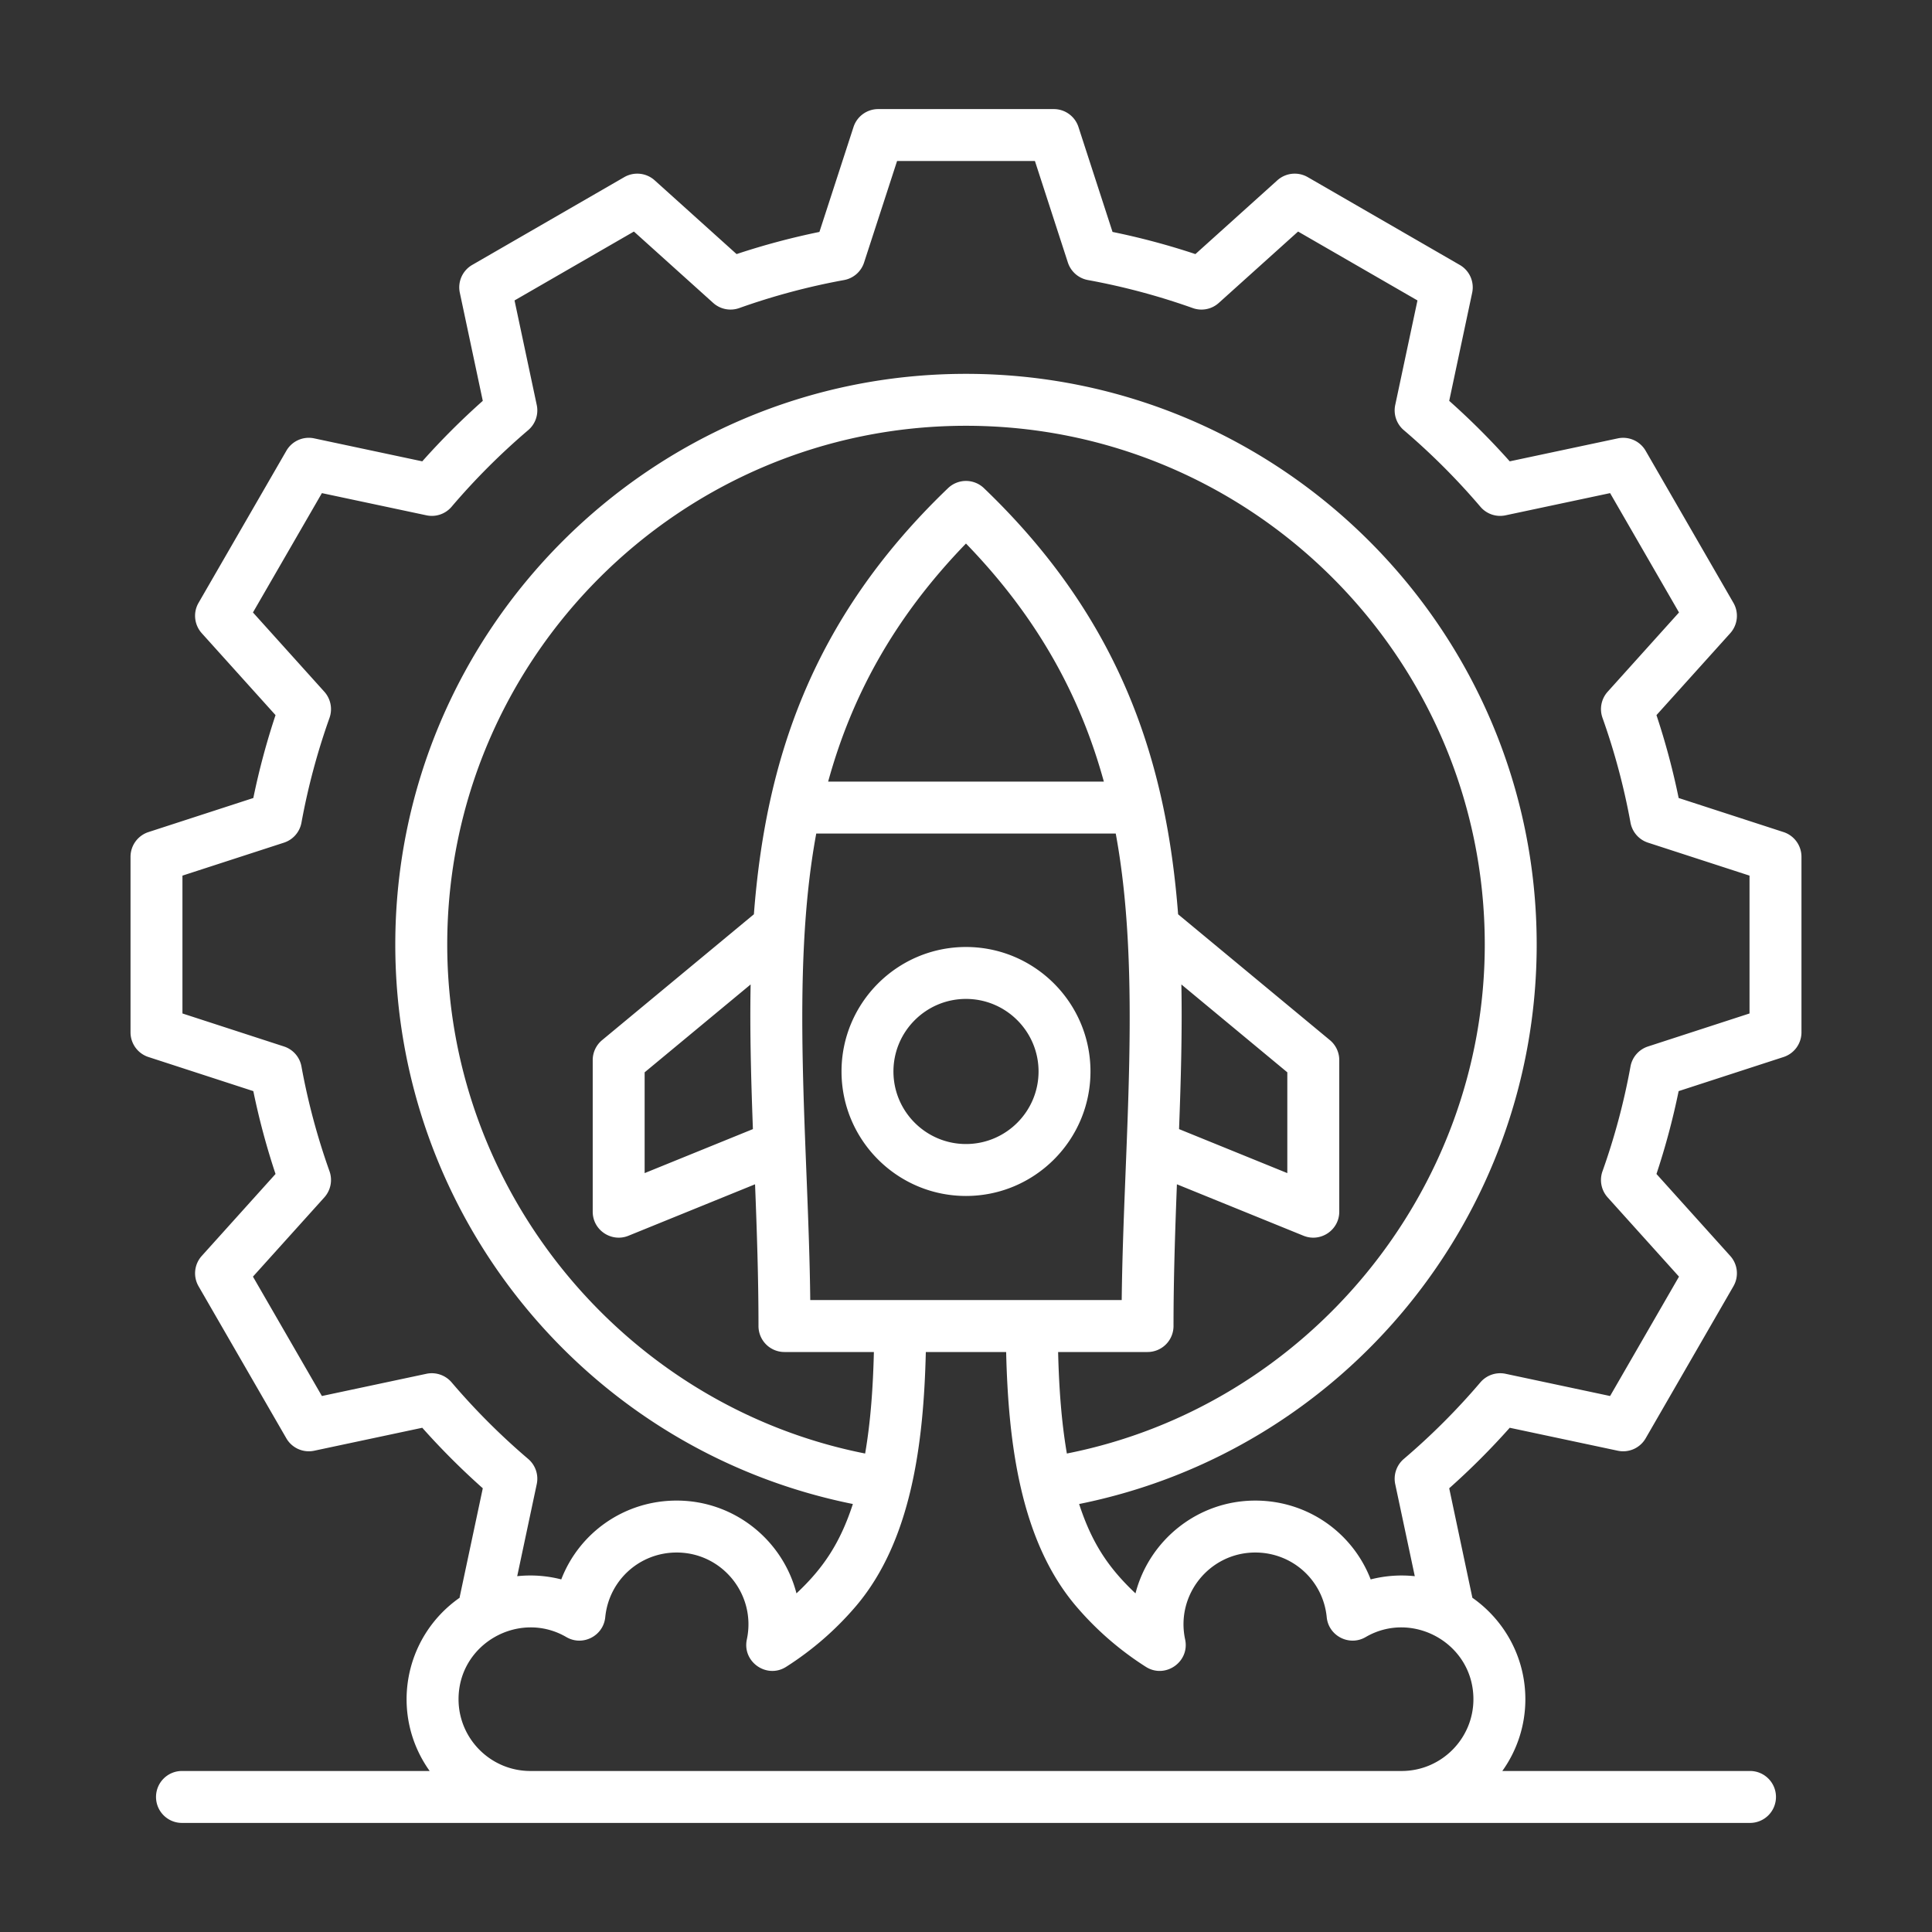
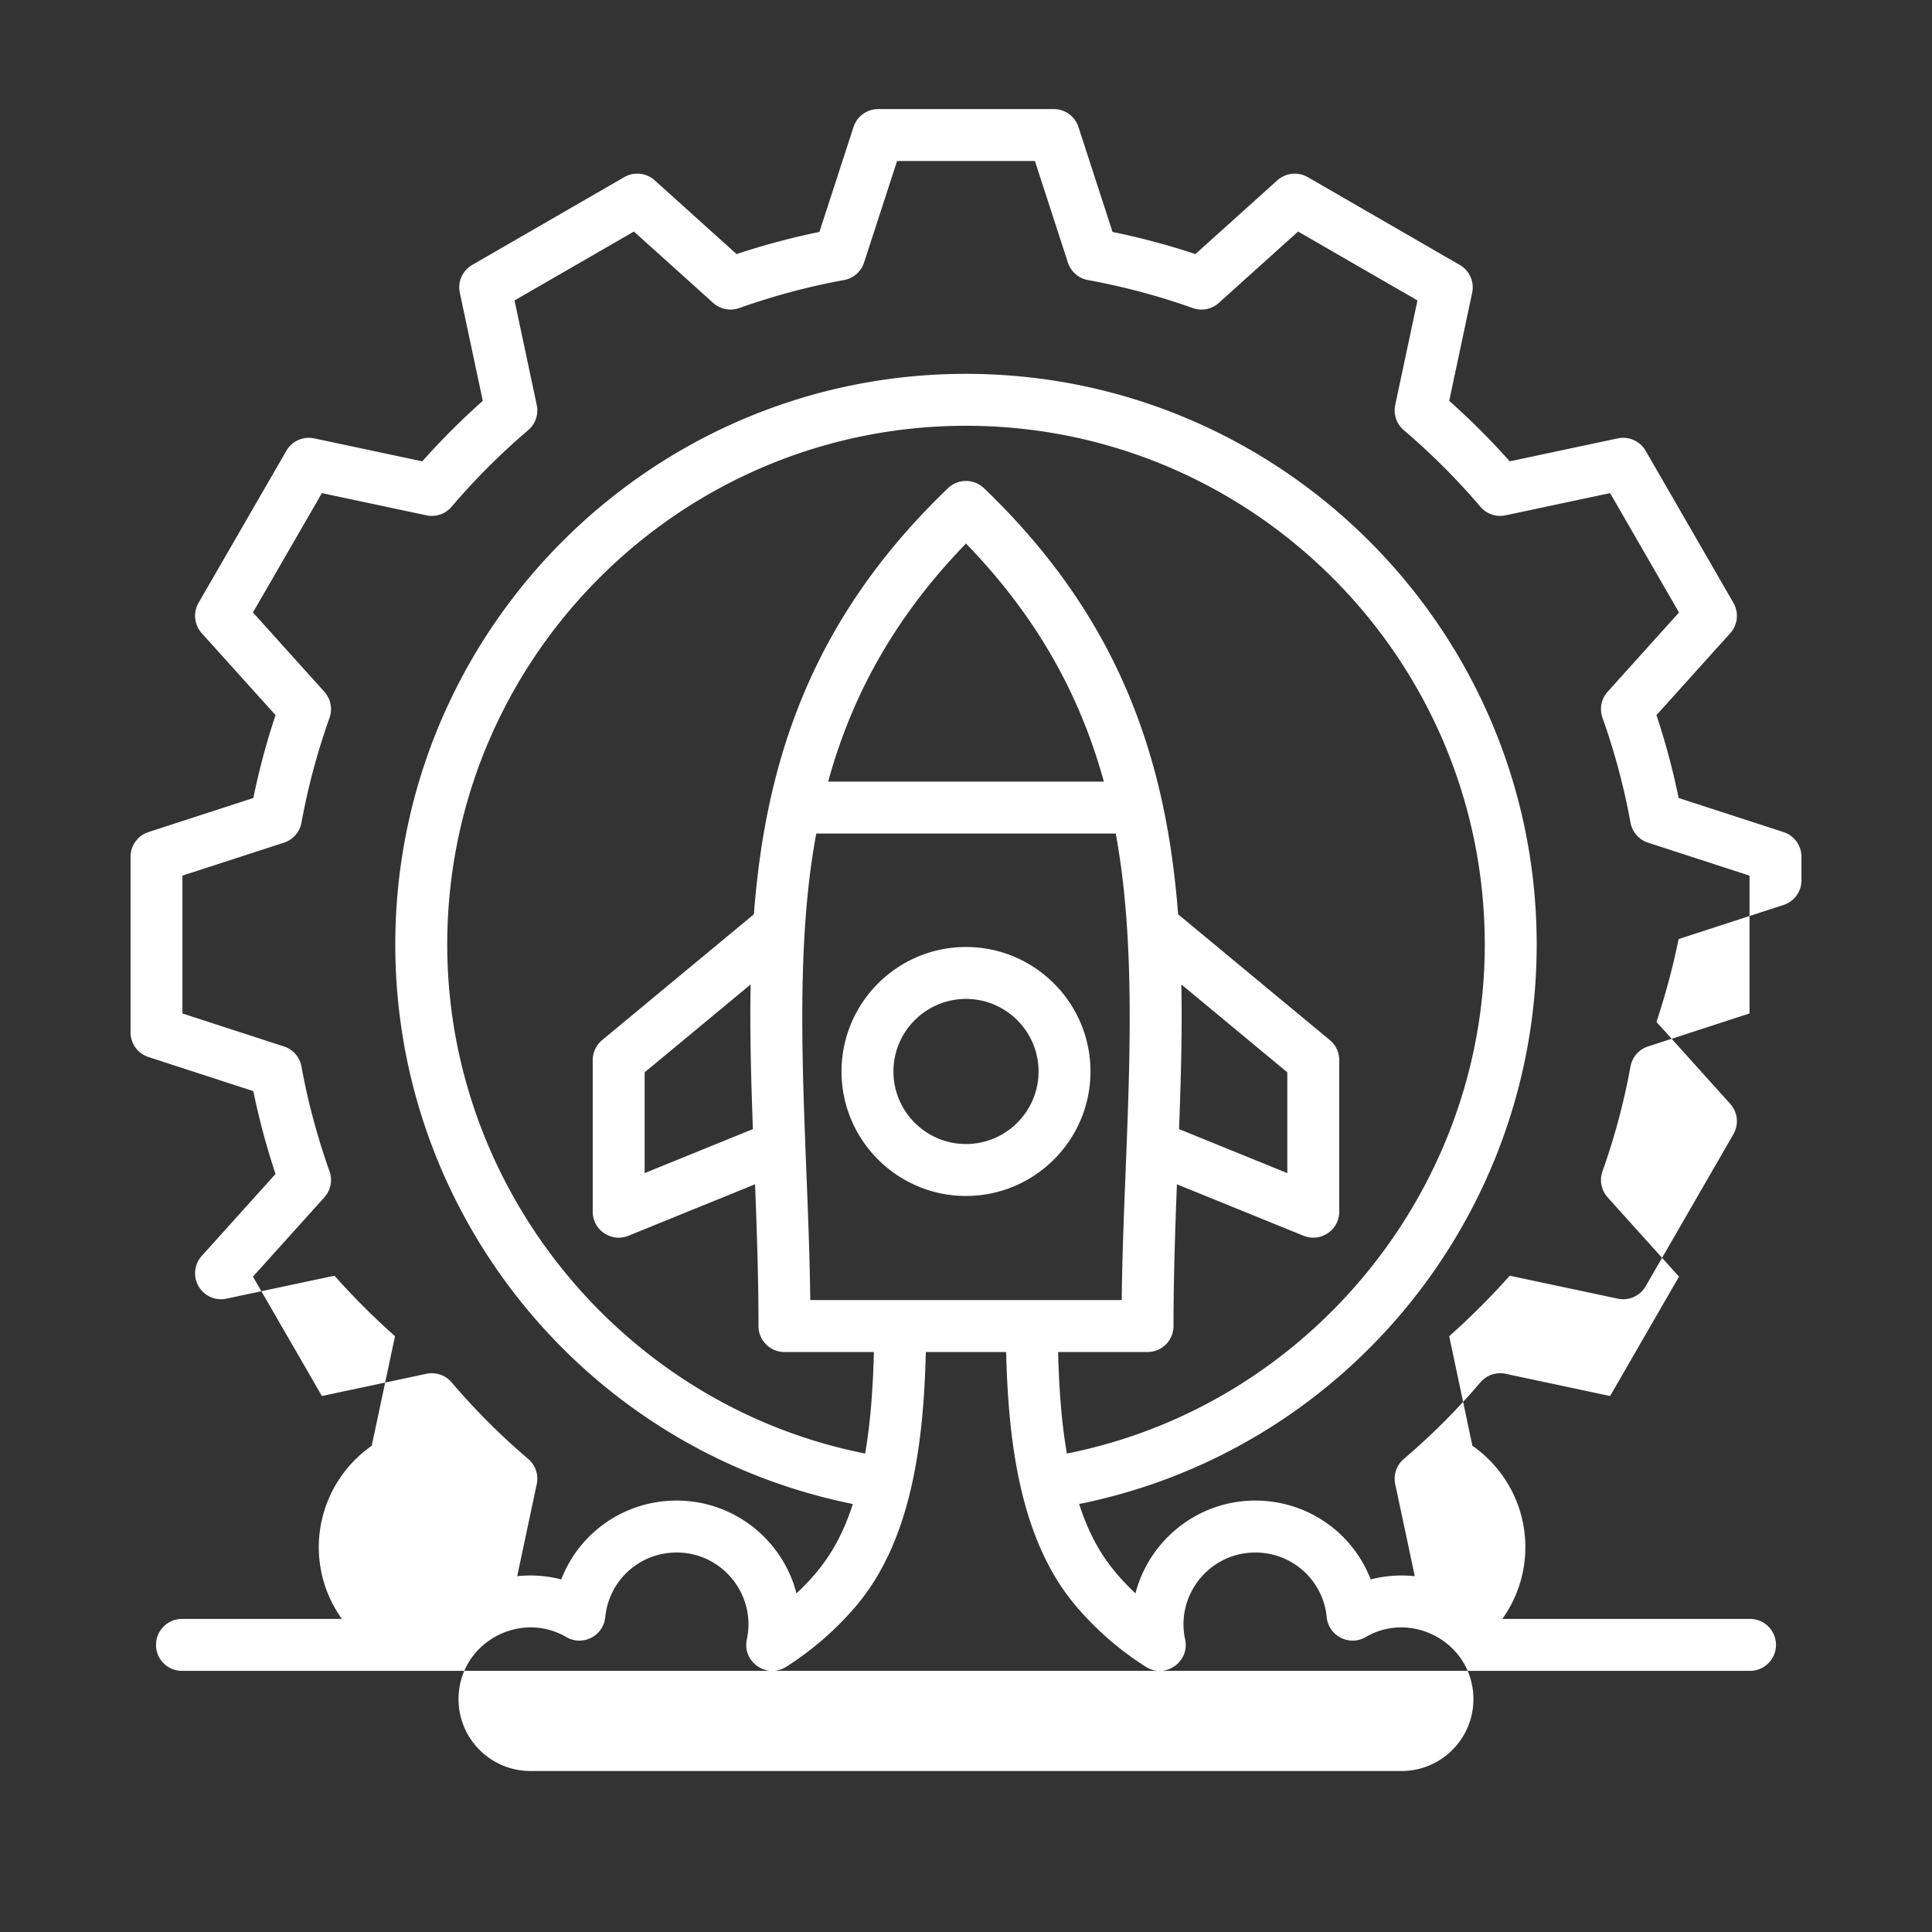
<svg xmlns="http://www.w3.org/2000/svg" version="1.1" width="512" height="512" x="0" y="0" viewBox="0 0 500 500" style="enable-background:new 0 0 512 512" xml:space="preserve" class="">
  <rect x="0" y="0" width="500" height="500" fill="#333333" stroke="none" />
  <g>
-     <path fill-rule="evenodd" d="M249.994 296.073c-10.346 0-18.772-8.423-18.772-18.78 0-10.35 8.426-18.773 18.772-18.773 10.357 0 18.783 8.423 18.783 18.773.001 10.357-8.425 18.78-18.783 18.78zm0-50.992c-17.758 0-32.209 14.453-32.209 32.213 0 17.769 14.451 32.22 32.209 32.22 17.77 0 32.221-14.451 32.221-32.22 0-17.76-14.451-32.213-32.221-32.213zm202.782 17.204v-35.673l-26.258-8.529a6.726 6.726 0 0 1-4.547-5.189 173.775 173.775 0 0 0-7.248-27.122 6.721 6.721 0 0 1 1.336-6.749l18.466-20.518-17.832-30.886-27.051 5.743a6.69 6.69 0 0 1-6.512-2.213 177.504 177.504 0 0 0-19.831-19.83 6.715 6.715 0 0 1-2.214-6.514l5.754-27.051-30.896-17.831-20.516 18.468a6.69 6.69 0 0 1-6.75 1.334 174.586 174.586 0 0 0-27.124-7.249 6.745 6.745 0 0 1-5.187-4.535l-8.528-26.271h-35.675l-8.54 26.271a6.724 6.724 0 0 1-5.176 4.535 173.81 173.81 0 0 0-27.124 7.249 6.722 6.722 0 0 1-6.756-1.334l-20.51-18.468-30.896 17.831 5.748 27.051a6.714 6.714 0 0 1-2.208 6.514 175.58 175.58 0 0 0-19.831 19.83 6.705 6.705 0 0 1-6.512 2.213l-27.051-5.743-17.843 30.886 18.477 20.518a6.758 6.758 0 0 1 1.337 6.758 174.555 174.555 0 0 0-7.26 27.112 6.713 6.713 0 0 1-4.536 5.189l-26.264 8.529v35.673l26.264 8.539c2.35.76 4.1 2.749 4.536 5.189a173.882 173.882 0 0 0 7.26 27.112 6.754 6.754 0 0 1-1.337 6.757l-18.477 20.51 17.843 30.895 27.051-5.751a6.743 6.743 0 0 1 6.512 2.212 175.829 175.829 0 0 0 19.831 19.83 6.724 6.724 0 0 1 2.208 6.514l-5.057 23.825a32.175 32.175 0 0 1 11.405.832c4.649-12.06 16.297-20.401 29.865-20.401 14.893 0 27.447 10.221 31.003 24.013 7.157-6.691 11.382-13.29 14.599-23.126C151.998 375.392 102.3 314.773 102.3 244.452c0-81.441 66.253-147.701 147.694-147.701s147.7 66.261 147.7 147.701c0 70.308-49.701 130.941-118.418 144.784 3.237 9.9 7.417 16.38 14.587 23.126 3.568-13.792 16.122-24.013 31.003-24.013 13.568 0 25.216 8.341 29.865 20.401a32.261 32.261 0 0 1 11.416-.832l-5.063-23.825a6.73 6.73 0 0 1 2.214-6.514 175.911 175.911 0 0 0 19.831-19.83 6.738 6.738 0 0 1 6.512-2.212l27.051 5.751 17.832-30.895-18.466-20.51a6.727 6.727 0 0 1-1.336-6.757 173.598 173.598 0 0 0 7.248-27.124 6.716 6.716 0 0 1 4.536-5.178zM273.84 349.9c.215 8.797.804 17.784 2.265 26.27 62.086-12.274 108.152-67.802 108.152-131.718 0-74.028-60.228-134.261-134.262-134.261-74.023 0-134.251 60.232-134.251 134.261 0 63.915 46.06 119.443 108.152 131.718 1.461-8.485 2.05-17.473 2.265-26.27h-23.143a6.718 6.718 0 0 1-6.722-6.72c0-12.465-.419-24.732-.889-36.686l-32.759 13.316c-4.355 1.777-9.253-1.408-9.253-6.227v-39.23c0-1.997.895-3.898 2.435-5.17l39.276-32.563c2.99-38.986 14.497-76.037 50.245-110.283a6.708 6.708 0 0 1 9.293 0c35.754 34.246 47.261 71.297 50.251 110.283l39.277 32.563a6.707 6.707 0 0 1 2.429 5.17v39.23c0 4.772-4.842 8.014-9.253 6.227l-32.764-13.316c-.459 11.954-.878 24.221-.878 36.686a6.725 6.725 0 0 1-6.722 6.72zm-59.515-147.623c5.923-21.54 16.677-42.014 35.669-61.611 18.998 19.596 29.758 40.07 35.681 61.611zm91.413 52.499 27.419 22.741V303.6l-28.019-11.389c.475-12.632.832-25.123.6-37.435zm-110.887 37.435L166.832 303.6v-26.083l27.43-22.741c-.232 12.312.125 24.803.589 37.435zm14.842 44.247h80.603c.442-39.949 5.259-83.989-1.546-120.739h-77.505c-6.807 36.712-1.994 80.801-1.552 120.739zM362.744 458.33H137.256c-10.249 0-18.585-8.335-18.585-18.576 0-14.443 15.757-23.165 27.906-16.075 4.216 2.46 9.582-.293 10.062-5.151.94-9.543 8.879-16.738 18.483-16.738 11.835 0 20.633 10.944 18.16 22.498-1.242 5.804 5.163 10.283 10.181 7.081a80.461 80.461 0 0 0 18.03-15.672c14.389-16.899 17.543-42.15 18.109-65.796h20.788c.561 23.637 3.715 48.896 18.115 65.796a80.22 80.22 0 0 0 18.03 15.672c5.005 3.194 11.427-1.265 10.176-7.081-2.487-11.562 6.336-22.498 18.155-22.498 9.61 0 17.554 7.196 18.489 16.738.473 4.853 5.853 7.613 10.068 5.151 12.142-7.089 27.895 1.631 27.895 16.075 0 10.241-8.336 18.576-18.574 18.576zm98.831-242.99-27.141-8.817a187.53 187.53 0 0 0-5.742-21.45l19.095-21.202a6.722 6.722 0 0 0 .821-7.857l-22.713-39.345a6.724 6.724 0 0 0-7.22-3.216l-27.957 5.94a191.84 191.84 0 0 0-15.663-15.654l5.94-27.966a6.695 6.695 0 0 0-3.216-7.211l-39.345-22.724a6.74 6.74 0 0 0-7.86.825l-21.201 19.094a186.914 186.914 0 0 0-21.45-5.733l-8.817-27.152a6.712 6.712 0 0 0-6.387-4.641h-45.438a6.718 6.718 0 0 0-6.393 4.641l-8.823 27.152a187.546 187.546 0 0 0-21.439 5.733l-21.201-19.094a6.741 6.741 0 0 0-7.86-.825L122.21 68.562a6.696 6.696 0 0 0-3.205 7.211l5.94 27.966a189.952 189.952 0 0 0-15.663 15.654l-27.957-5.94a6.701 6.701 0 0 0-7.22 3.216l-22.719 39.345c-1.461 2.517-1.115 5.689.827 7.857l19.095 21.202a188.007 188.007 0 0 0-5.748 21.45l-27.136 8.817a6.73 6.73 0 0 0-4.644 6.39v45.437a6.714 6.714 0 0 0 4.644 6.39l27.136 8.824a187.83 187.83 0 0 0 5.748 21.443l-19.095 21.211a6.708 6.708 0 0 0-.827 7.848l22.719 39.353a6.716 6.716 0 0 0 7.22 3.208l27.957-5.939a190.663 190.663 0 0 0 15.663 15.661l-5.94 27.958c-.028.126-.04.252-.057.376-14.588 10.216-18.15 30.268-7.752 44.83H47.094c-3.715 0-6.716 3.011-6.716 6.72s3.001 6.72 6.716 6.72h405.811a6.72 6.72 0 0 0 6.716-6.72c0-3.71-3.007-6.72-6.716-6.72h-64.107a31.837 31.837 0 0 0 5.963-18.576c0-10.85-5.431-20.457-13.709-26.254l-5.997-28.334a189.727 189.727 0 0 0 15.663-15.661l27.957 5.939a6.717 6.717 0 0 0 7.22-3.208l22.713-39.353a6.707 6.707 0 0 0-.821-7.848l-19.095-21.211a187.734 187.734 0 0 0 5.737-21.443l27.147-8.824a6.715 6.715 0 0 0 4.643-6.39V221.73a6.73 6.73 0 0 0-4.644-6.39z" clip-rule="evenodd" fill="#ffffff" opacity="1" data-original="#000000" class="" />
+     <path fill-rule="evenodd" d="M249.994 296.073c-10.346 0-18.772-8.423-18.772-18.78 0-10.35 8.426-18.773 18.772-18.773 10.357 0 18.783 8.423 18.783 18.773.001 10.357-8.425 18.78-18.783 18.78zm0-50.992c-17.758 0-32.209 14.453-32.209 32.213 0 17.769 14.451 32.22 32.209 32.22 17.77 0 32.221-14.451 32.221-32.22 0-17.76-14.451-32.213-32.221-32.213zm202.782 17.204v-35.673l-26.258-8.529a6.726 6.726 0 0 1-4.547-5.189 173.775 173.775 0 0 0-7.248-27.122 6.721 6.721 0 0 1 1.336-6.749l18.466-20.518-17.832-30.886-27.051 5.743a6.69 6.69 0 0 1-6.512-2.213 177.504 177.504 0 0 0-19.831-19.83 6.715 6.715 0 0 1-2.214-6.514l5.754-27.051-30.896-17.831-20.516 18.468a6.69 6.69 0 0 1-6.75 1.334 174.586 174.586 0 0 0-27.124-7.249 6.745 6.745 0 0 1-5.187-4.535l-8.528-26.271h-35.675l-8.54 26.271a6.724 6.724 0 0 1-5.176 4.535 173.81 173.81 0 0 0-27.124 7.249 6.722 6.722 0 0 1-6.756-1.334l-20.51-18.468-30.896 17.831 5.748 27.051a6.714 6.714 0 0 1-2.208 6.514 175.58 175.58 0 0 0-19.831 19.83 6.705 6.705 0 0 1-6.512 2.213l-27.051-5.743-17.843 30.886 18.477 20.518a6.758 6.758 0 0 1 1.337 6.758 174.555 174.555 0 0 0-7.26 27.112 6.713 6.713 0 0 1-4.536 5.189l-26.264 8.529v35.673l26.264 8.539c2.35.76 4.1 2.749 4.536 5.189a173.882 173.882 0 0 0 7.26 27.112 6.754 6.754 0 0 1-1.337 6.757l-18.477 20.51 17.843 30.895 27.051-5.751a6.743 6.743 0 0 1 6.512 2.212 175.829 175.829 0 0 0 19.831 19.83 6.724 6.724 0 0 1 2.208 6.514l-5.057 23.825a32.175 32.175 0 0 1 11.405.832c4.649-12.06 16.297-20.401 29.865-20.401 14.893 0 27.447 10.221 31.003 24.013 7.157-6.691 11.382-13.29 14.599-23.126C151.998 375.392 102.3 314.773 102.3 244.452c0-81.441 66.253-147.701 147.694-147.701s147.7 66.261 147.7 147.701c0 70.308-49.701 130.941-118.418 144.784 3.237 9.9 7.417 16.38 14.587 23.126 3.568-13.792 16.122-24.013 31.003-24.013 13.568 0 25.216 8.341 29.865 20.401a32.261 32.261 0 0 1 11.416-.832l-5.063-23.825a6.73 6.73 0 0 1 2.214-6.514 175.911 175.911 0 0 0 19.831-19.83 6.738 6.738 0 0 1 6.512-2.212l27.051 5.751 17.832-30.895-18.466-20.51a6.727 6.727 0 0 1-1.336-6.757 173.598 173.598 0 0 0 7.248-27.124 6.716 6.716 0 0 1 4.536-5.178zM273.84 349.9c.215 8.797.804 17.784 2.265 26.27 62.086-12.274 108.152-67.802 108.152-131.718 0-74.028-60.228-134.261-134.262-134.261-74.023 0-134.251 60.232-134.251 134.261 0 63.915 46.06 119.443 108.152 131.718 1.461-8.485 2.05-17.473 2.265-26.27h-23.143a6.718 6.718 0 0 1-6.722-6.72c0-12.465-.419-24.732-.889-36.686l-32.759 13.316c-4.355 1.777-9.253-1.408-9.253-6.227v-39.23c0-1.997.895-3.898 2.435-5.17l39.276-32.563c2.99-38.986 14.497-76.037 50.245-110.283a6.708 6.708 0 0 1 9.293 0c35.754 34.246 47.261 71.297 50.251 110.283l39.277 32.563a6.707 6.707 0 0 1 2.429 5.17v39.23c0 4.772-4.842 8.014-9.253 6.227l-32.764-13.316c-.459 11.954-.878 24.221-.878 36.686a6.725 6.725 0 0 1-6.722 6.72zm-59.515-147.623c5.923-21.54 16.677-42.014 35.669-61.611 18.998 19.596 29.758 40.07 35.681 61.611zm91.413 52.499 27.419 22.741V303.6l-28.019-11.389c.475-12.632.832-25.123.6-37.435zm-110.887 37.435L166.832 303.6v-26.083l27.43-22.741c-.232 12.312.125 24.803.589 37.435zm14.842 44.247h80.603c.442-39.949 5.259-83.989-1.546-120.739h-77.505c-6.807 36.712-1.994 80.801-1.552 120.739zM362.744 458.33H137.256c-10.249 0-18.585-8.335-18.585-18.576 0-14.443 15.757-23.165 27.906-16.075 4.216 2.46 9.582-.293 10.062-5.151.94-9.543 8.879-16.738 18.483-16.738 11.835 0 20.633 10.944 18.16 22.498-1.242 5.804 5.163 10.283 10.181 7.081a80.461 80.461 0 0 0 18.03-15.672c14.389-16.899 17.543-42.15 18.109-65.796h20.788c.561 23.637 3.715 48.896 18.115 65.796a80.22 80.22 0 0 0 18.03 15.672c5.005 3.194 11.427-1.265 10.176-7.081-2.487-11.562 6.336-22.498 18.155-22.498 9.61 0 17.554 7.196 18.489 16.738.473 4.853 5.853 7.613 10.068 5.151 12.142-7.089 27.895 1.631 27.895 16.075 0 10.241-8.336 18.576-18.574 18.576zm98.831-242.99-27.141-8.817a187.53 187.53 0 0 0-5.742-21.45l19.095-21.202a6.722 6.722 0 0 0 .821-7.857l-22.713-39.345a6.724 6.724 0 0 0-7.22-3.216l-27.957 5.94a191.84 191.84 0 0 0-15.663-15.654l5.94-27.966a6.695 6.695 0 0 0-3.216-7.211l-39.345-22.724a6.74 6.74 0 0 0-7.86.825l-21.201 19.094a186.914 186.914 0 0 0-21.45-5.733l-8.817-27.152a6.712 6.712 0 0 0-6.387-4.641h-45.438a6.718 6.718 0 0 0-6.393 4.641l-8.823 27.152a187.546 187.546 0 0 0-21.439 5.733l-21.201-19.094a6.741 6.741 0 0 0-7.86-.825L122.21 68.562a6.696 6.696 0 0 0-3.205 7.211l5.94 27.966a189.952 189.952 0 0 0-15.663 15.654l-27.957-5.94a6.701 6.701 0 0 0-7.22 3.216l-22.719 39.345c-1.461 2.517-1.115 5.689.827 7.857l19.095 21.202a188.007 188.007 0 0 0-5.748 21.45l-27.136 8.817a6.73 6.73 0 0 0-4.644 6.39v45.437a6.714 6.714 0 0 0 4.644 6.39l27.136 8.824a187.83 187.83 0 0 0 5.748 21.443l-19.095 21.211a6.708 6.708 0 0 0-.827 7.848a6.716 6.716 0 0 0 7.22 3.208l27.957-5.939a190.663 190.663 0 0 0 15.663 15.661l-5.94 27.958c-.028.126-.04.252-.057.376-14.588 10.216-18.15 30.268-7.752 44.83H47.094c-3.715 0-6.716 3.011-6.716 6.72s3.001 6.72 6.716 6.72h405.811a6.72 6.72 0 0 0 6.716-6.72c0-3.71-3.007-6.72-6.716-6.72h-64.107a31.837 31.837 0 0 0 5.963-18.576c0-10.85-5.431-20.457-13.709-26.254l-5.997-28.334a189.727 189.727 0 0 0 15.663-15.661l27.957 5.939a6.717 6.717 0 0 0 7.22-3.208l22.713-39.353a6.707 6.707 0 0 0-.821-7.848l-19.095-21.211a187.734 187.734 0 0 0 5.737-21.443l27.147-8.824a6.715 6.715 0 0 0 4.643-6.39V221.73a6.73 6.73 0 0 0-4.644-6.39z" clip-rule="evenodd" fill="#ffffff" opacity="1" data-original="#000000" class="" />
  </g>
</svg>